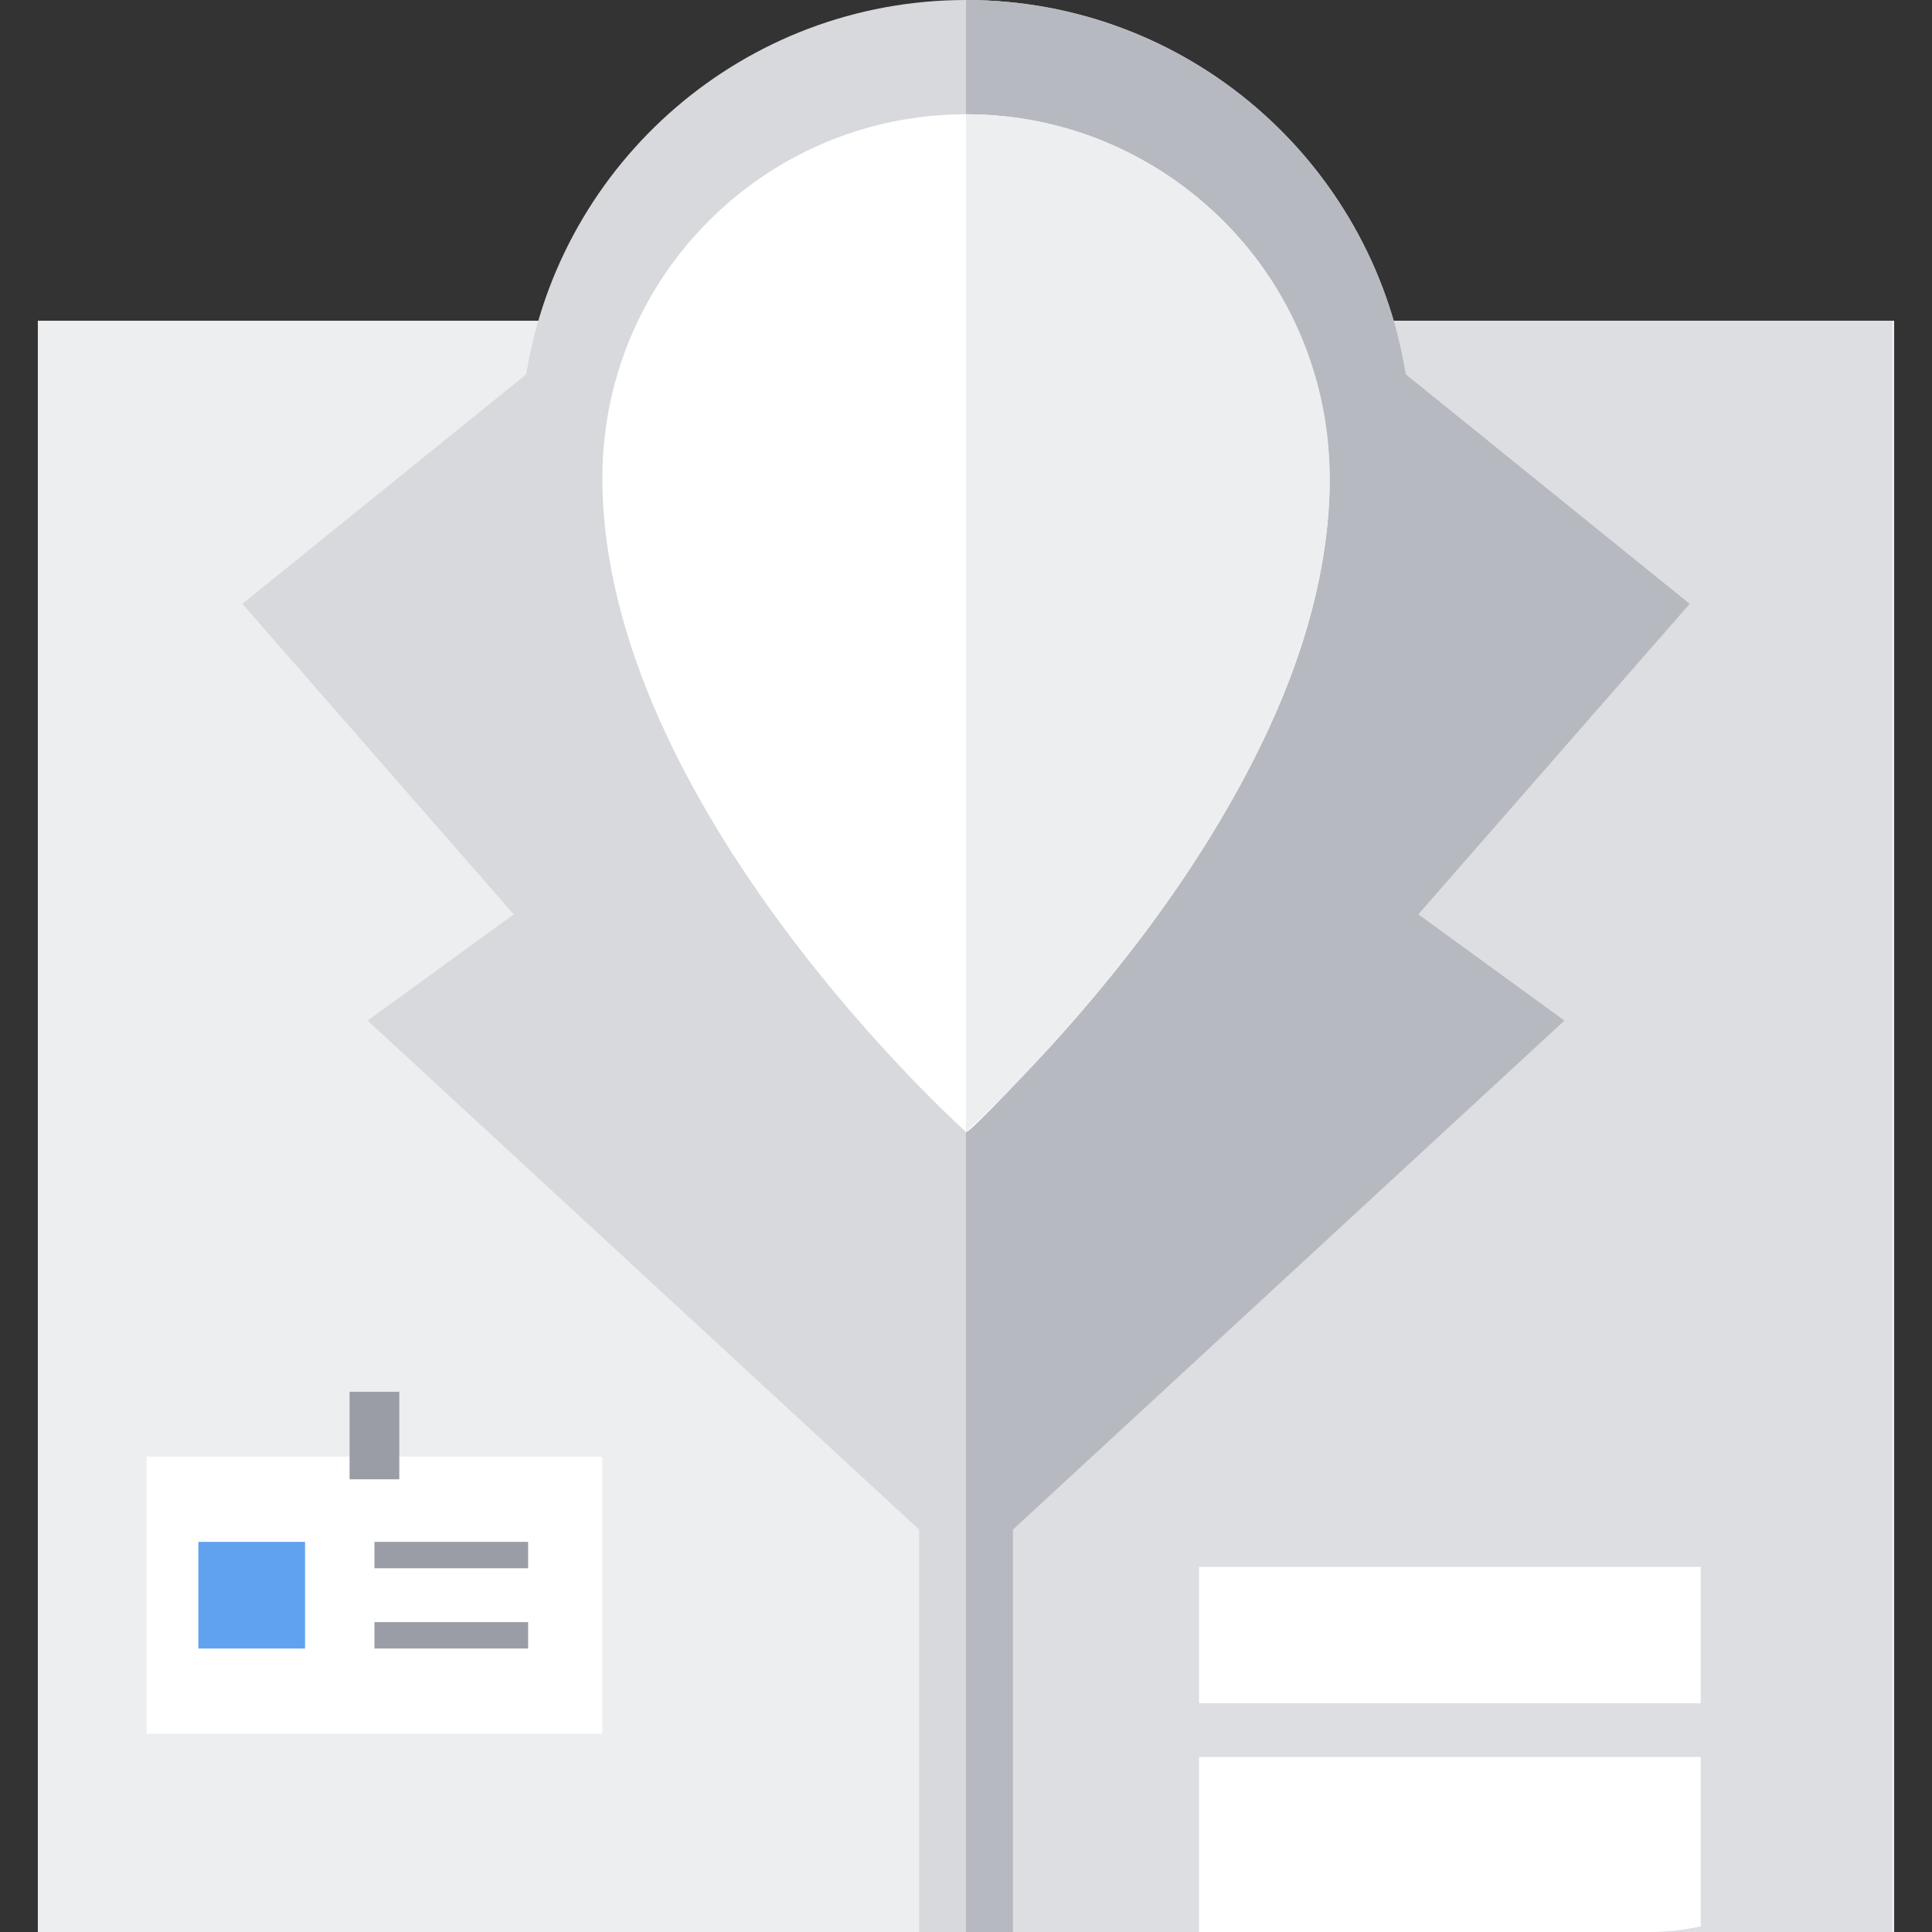
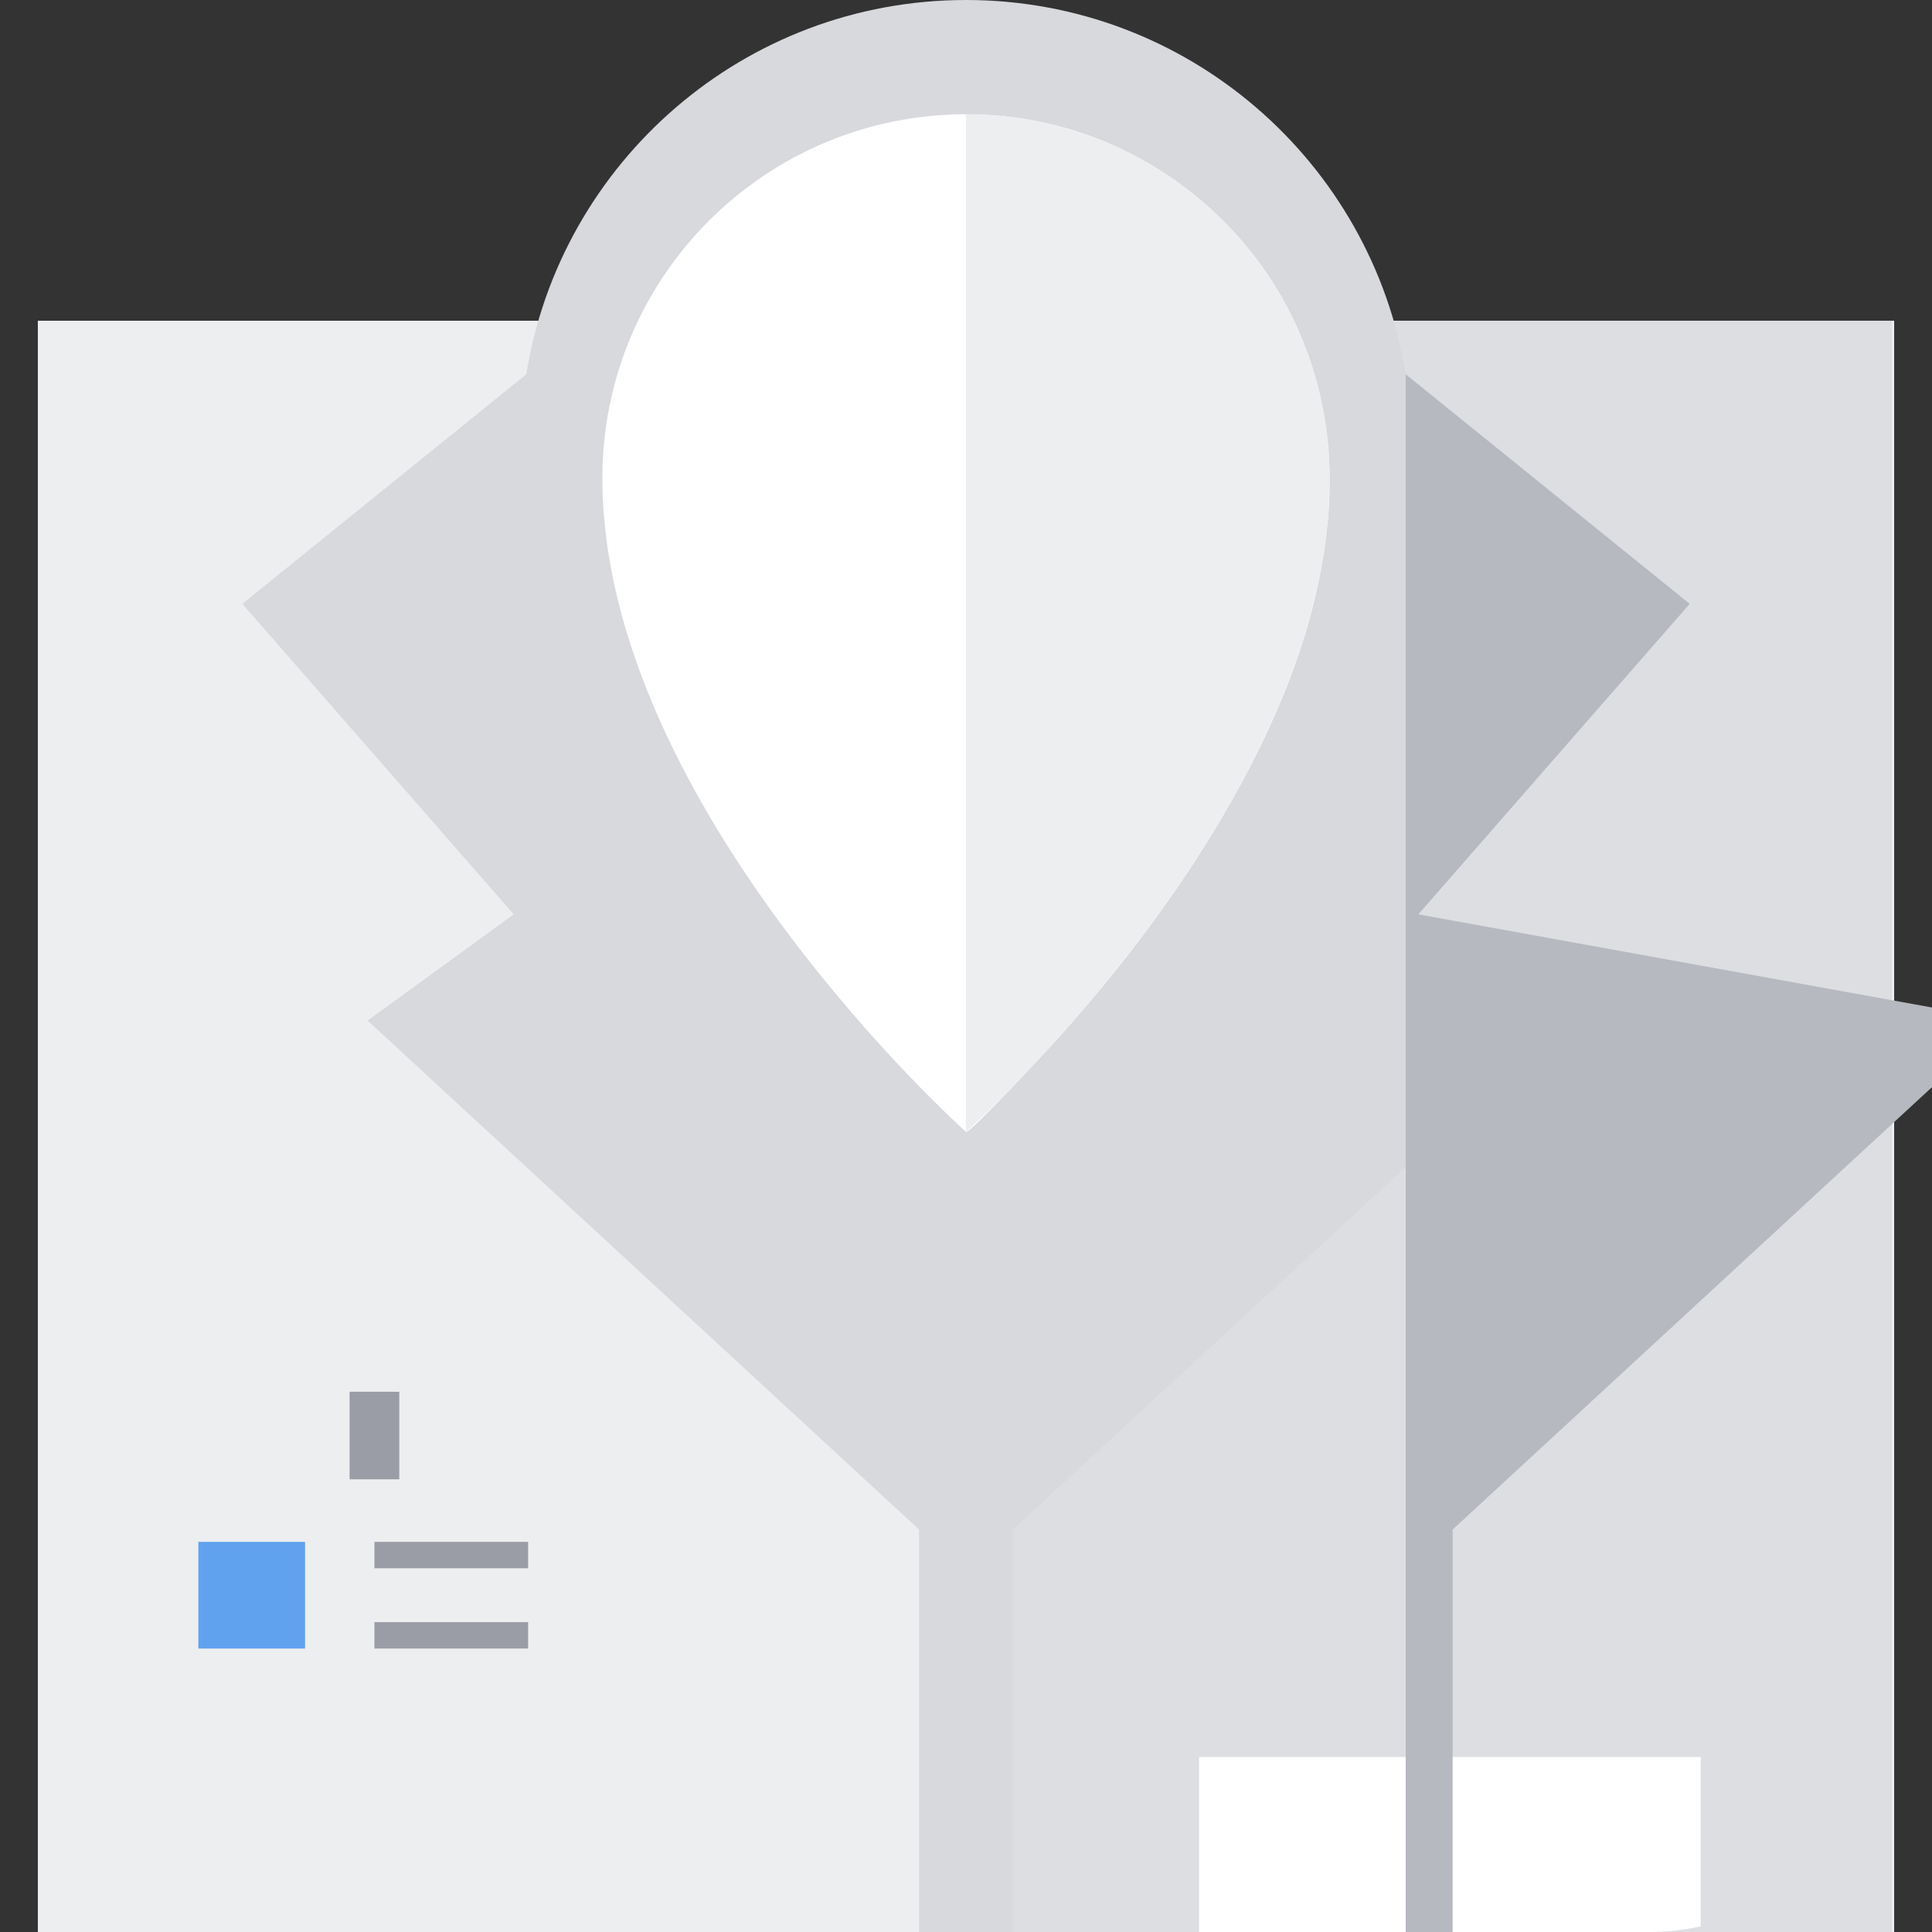
<svg xmlns="http://www.w3.org/2000/svg" version="1.1" id="Layer_1" viewBox="0 0 512 512" xml:space="preserve">
  <rect x="0" y="0" width="512" height="512" fill="#333333" stroke="none" />
  <rect x="10.03" y="85" style="fill:#EDEEF0;" width="491.94" height="427" />
  <polygon style="fill:#DCDEE2;" points="501.406,85.004 255.437,85.004 255.437,512 501.406,512 501.406,512 " />
  <path style="fill:#D8D9DD;" d="M375.86,242.312l71.923-82.286L372.53,99.198C363.51,42.963,314.775,0,256,0  S148.49,42.965,139.471,99.198l-75.253,60.828l71.922,82.286l-38.721,28.152l146.146,134.881V512h24.87V405.345l146.146-134.88  L375.86,242.312z" />
  <g>
-     <rect x="317.76" y="415.25" style="fill:#FFFFFF;" width="132.94" height="36.12" />
    <path style="fill:#FFFFFF;" d="M317.764,512h119.135c4.738,0,9.353-0.52,13.803-1.481v-44.893H317.764V512z" />
-     <rect x="38.847" y="386.03" style="fill:#FFFFFF;" width="120.77" height="73.44" />
  </g>
  <rect x="92.64" y="368.83" style="fill:#9B9DA6;" width="13.177" height="23.2" />
-   <path style="fill:#B7B9C0;" d="M375.86,242.312l71.923-82.286L372.53,99.198C363.51,42.963,314.775,0,256,0v333.487v83.334V512  h12.436V405.345l146.146-134.88L375.86,242.312z" />
+   <path style="fill:#B7B9C0;" d="M375.86,242.312l71.923-82.286L372.53,99.198v333.487v83.334V512  h12.436V405.345l146.146-134.88L375.86,242.312z" />
  <rect x="99.23" y="429.88" style="fill:#9B9DA6;" width="40.727" height="6.997" />
  <rect x="52.57" y="408.61" style="fill:#61A2EF;" width="28.27" height="28.27" />
  <rect x="99.23" y="408.61" style="fill:#9B9DA6;" width="40.727" height="6.997" />
  <path style="fill:#FFFFFF;" d="M324.408,215.668c13.298-22.764,23.934-47.636,27.083-73.986c0.245-2.054,0.444-4.114,0.594-6.177  c1.68-23.078-4.161-46.196-17.823-65.145c-11.192-15.522-27.258-27.729-45.243-34.28c-4.421-1.611-8.96-2.897-13.57-3.84  c-6.274-1.284-12.771-1.959-19.426-1.959c-53.234,0-96.387,43.155-96.387,96.388c0,87.266,96.378,173.308,96.388,173.316  c0.743,0.671,21.671-21.865,22.859-23.174c16.555-18.251,31.743-37.927,44.339-59.128  C323.618,217.012,324.014,216.341,324.408,215.668z" />
  <path style="fill:#EDEEF0;" d="M256,299.984c0.007-0.006,96.388-86.049,96.388-173.316c0-53.234-43.155-96.387-96.388-96.387  V299.984z" />
</svg>